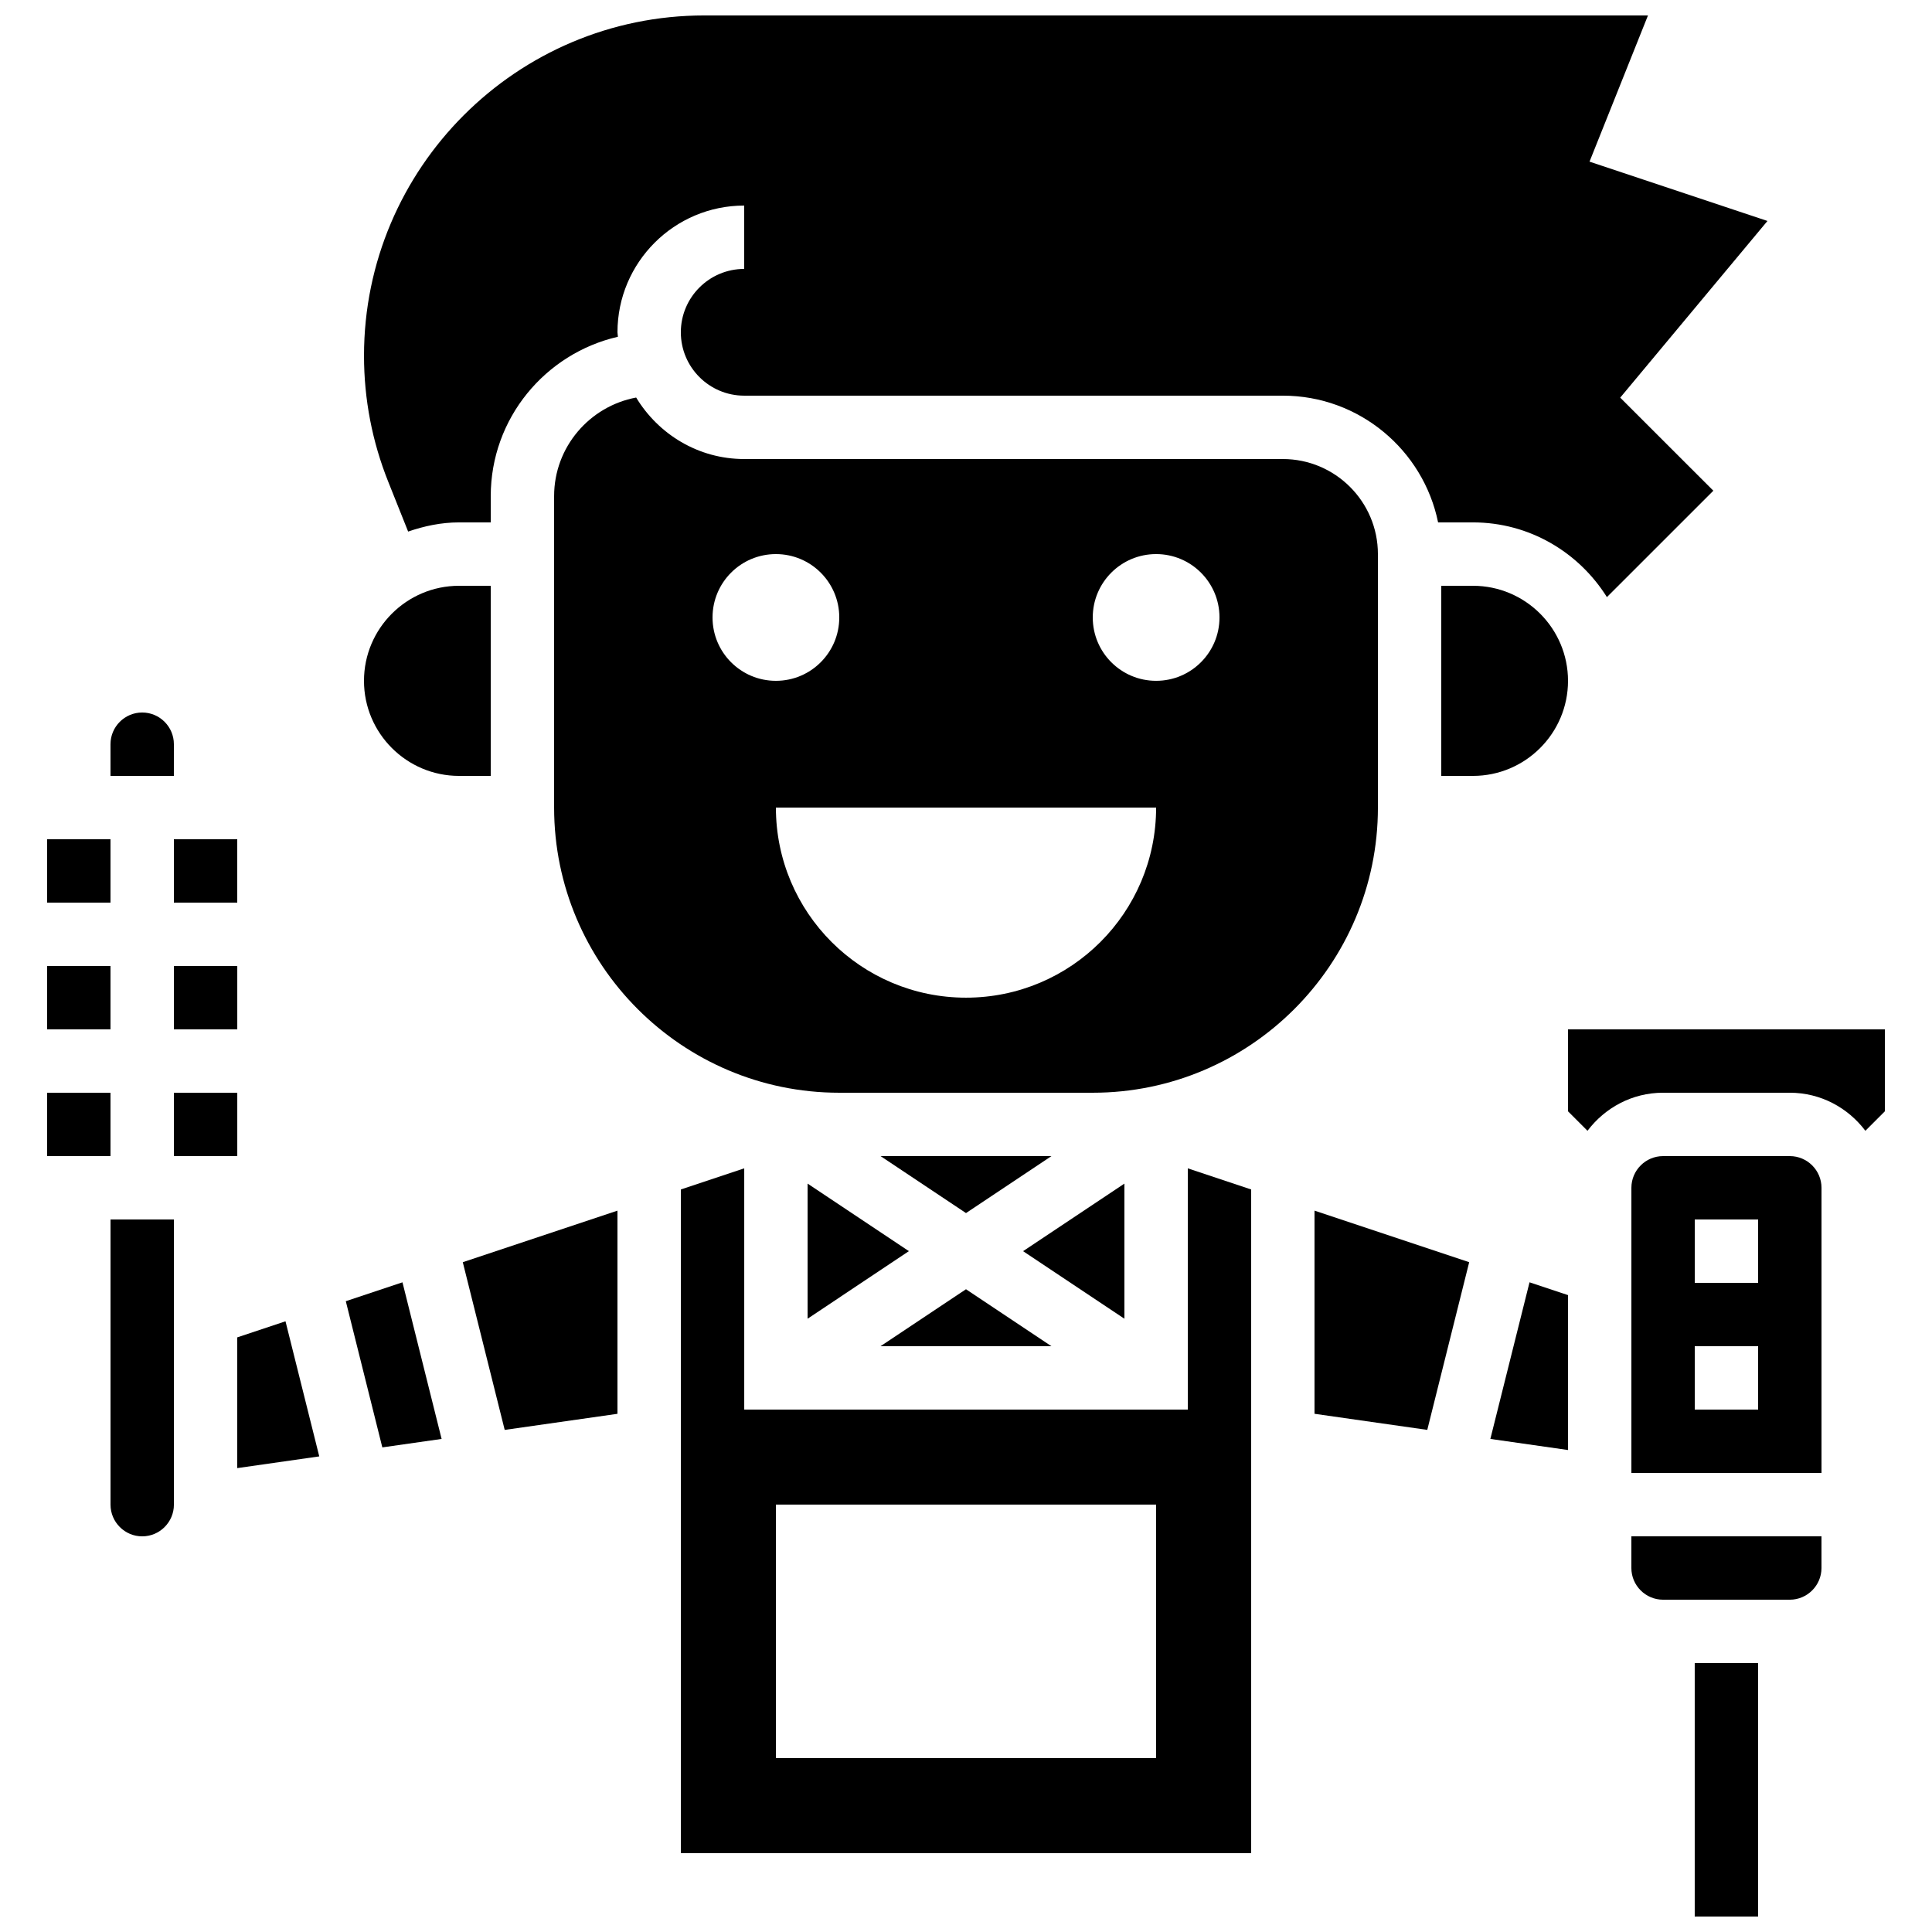
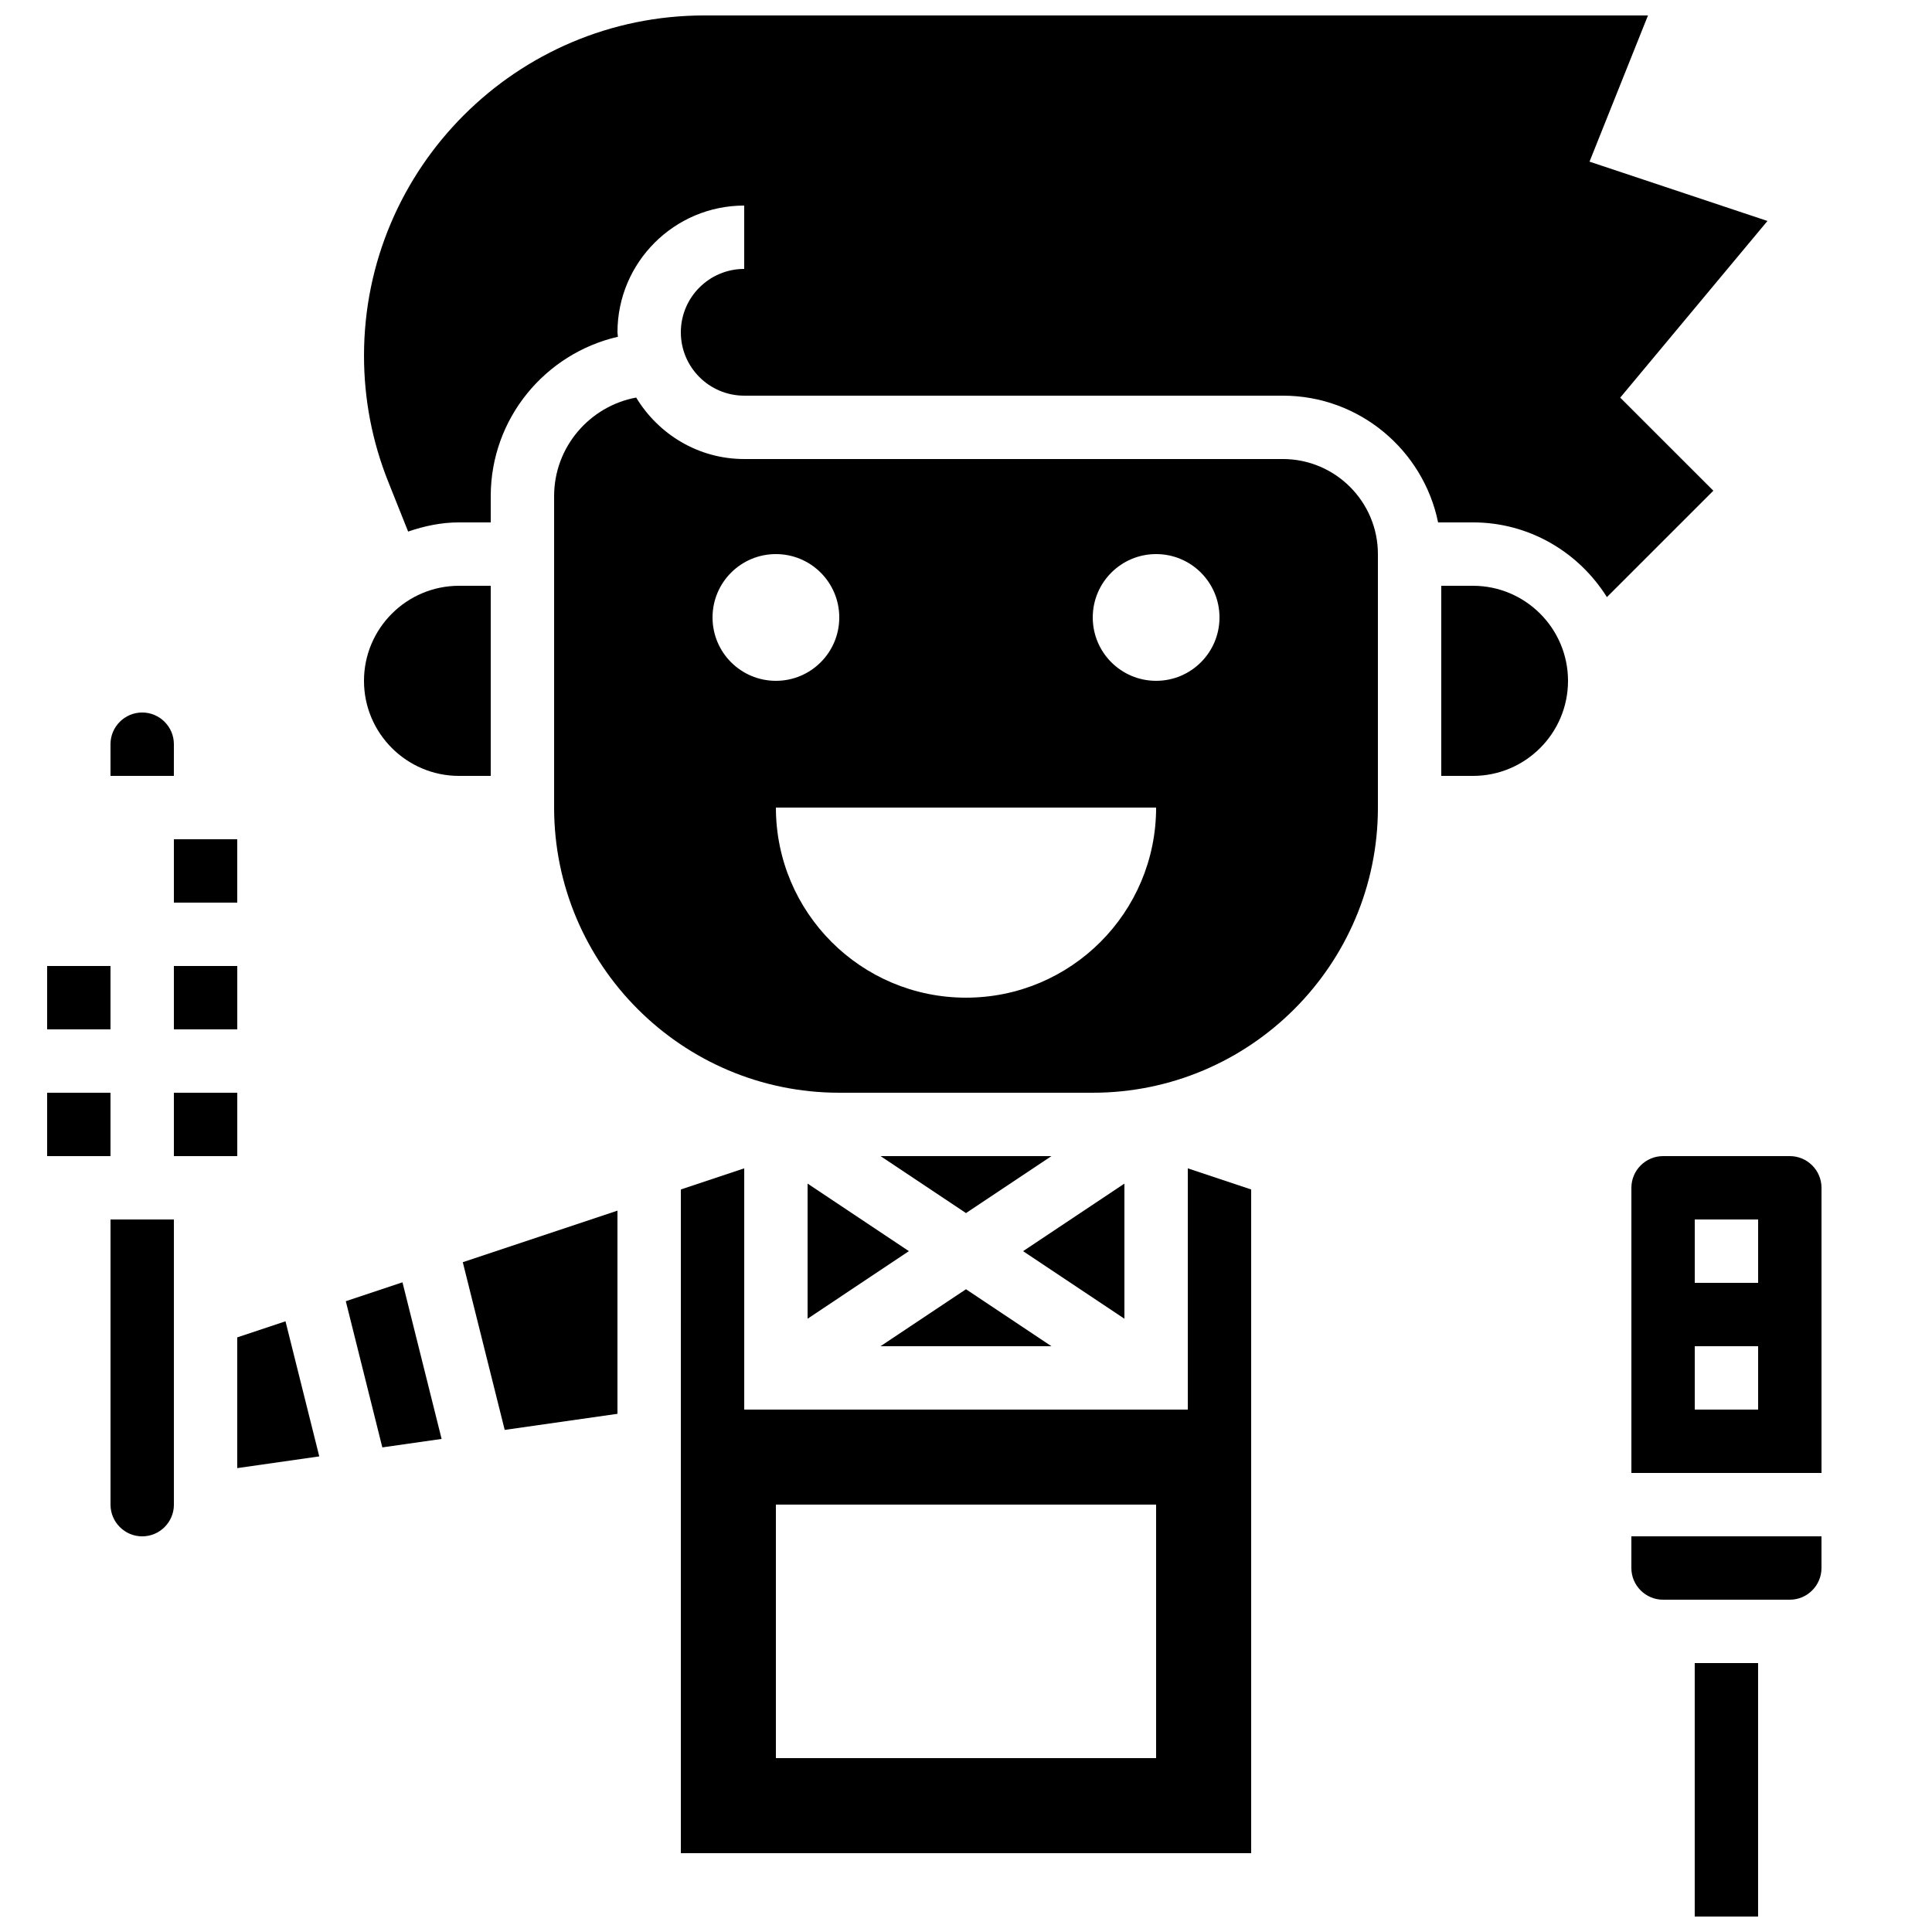
<svg xmlns="http://www.w3.org/2000/svg" width="800px" height="800px" version="1.1" viewBox="144 144 512 512">
  <defs>
    <clipPath id="b">
      <path d="m593 584h17v67.902h-17z" />
    </clipPath>
    <clipPath id="a">
      <path d="m240 148.09h373v154.91h-373z" />
    </clipPath>
  </defs>
  <g clip-path="url(#b)">
    <path d="m593.12 584.73h16.793v67.176h-16.793z" />
  </g>
  <path d="m206.87 498.42v34.645l21.738-3.106-8.949-35.805z" />
  <path d="m190.08 433.59h16.801v16.793h-16.801z" />
  <path d="m235.64 488.83 9.68 38.742 15.711-2.242-10.371-41.504z" />
  <path d="m277.75 522.94 29.883-4.266v-53.84l-40.992 13.66z" />
  <path d="m458.78 517.55h-117.55v-63.926l-16.793 5.602-0.004 175.88h151.14v-175.88l-16.793-5.602zm-8.398 92.363h-100.76v-67.176h100.76z" />
  <path d="m173.29 542.75c0 4.625 3.769 8.398 8.398 8.398 4.625 0 8.398-3.769 8.398-8.398v-75.57l-16.797-0.004z" />
  <path d="m274.05 299.24h-8.398c-13.887 0-25.191 11.301-25.191 25.191 0 13.887 11.301 25.191 25.191 25.191h8.398z" />
  <path d="m190.08 366.41h16.793v16.793h-16.793z" />
  <path d="m190.08 400h16.801v16.793h-16.801z" />
  <g clip-path="url(#a)">
    <path d="m252.16 284.87c4.258-1.461 8.75-2.43 13.492-2.43h8.398v-6.961c0-20.59 14.441-37.801 33.703-42.234-0.008-0.402-0.117-0.781-0.117-1.184 0-18.523 15.062-33.586 33.586-33.586v16.793c-9.262 0-16.793 7.531-16.793 16.793s7.531 16.793 16.793 16.793h142.75c20.27 0 37.23 14.449 41.137 33.586h9.246c14.988 0 28.07 7.961 35.492 19.801l28.207-28.195-24.68-24.668 39.02-46.82-47.156-15.719 15.492-38.746h-250.09c-49.727 0-90.176 40.449-90.176 90.172 0 11.52 2.168 22.789 6.457 33.488z" />
  </g>
  <path d="m441.98 457.67-26.848 17.902 26.848 17.902z" />
-   <path d="m156.49 366.41h16.793v16.793h-16.793z" />
  <path d="m156.49 400h16.793v16.793h-16.793z" />
  <path d="m190.08 341.22c0-4.625-3.769-8.398-8.398-8.398-4.625 0-8.398 3.769-8.398 8.398v8.398h16.793z" />
  <path d="m156.49 433.59h16.793v16.793h-16.793z" />
  <path d="m559.54 324.43c0-13.887-11.301-25.191-25.191-25.191h-8.398v50.383h8.398c13.887 0 25.191-11.301 25.191-25.191z" />
  <path d="m509.16 290.84c0-13.887-11.301-25.191-25.191-25.191h-142.74c-12.176 0-22.754-6.574-28.641-16.297-12.355 2.309-21.742 13.125-21.742 26.129v82.535c0 41.664 33.906 75.57 75.57 75.57h67.176c41.664 0 75.57-33.906 75.57-75.57zm-176.33 16.793c0-9.277 7.516-16.793 16.793-16.793 9.277 0 16.793 7.516 16.793 16.793 0 9.277-7.516 16.793-16.793 16.793-9.277 0-16.793-7.516-16.793-16.793zm67.176 100.76c-27.828 0-50.383-22.555-50.383-50.383h100.76c0 27.828-22.555 50.383-50.379 50.383zm50.379-83.969c-9.277 0-16.793-7.516-16.793-16.793 0-9.277 7.516-16.793 16.793-16.793s16.793 7.516 16.793 16.793c0 9.277-7.516 16.793-16.793 16.793z" />
-   <path d="m492.36 518.67 29.883 4.266 11.109-44.445-40.992-13.66z" />
-   <path d="m538.96 525.33 20.574 2.941v-41.055l-10.195-3.391z" />
-   <path d="m559.54 416.79v21.715l5.164 5.164c4.602-6.09 11.82-10.086 20.027-10.086h33.586c8.203 0 15.426 3.996 20.027 10.086l5.164-5.164v-21.715z" />
  <path d="m576.33 559.54c0 4.625 3.769 8.398 8.398 8.398h33.586c4.625 0 8.398-3.769 8.398-8.398v-8.398h-50.383z" />
  <path d="m618.32 450.38h-33.586c-4.625 0-8.398 3.769-8.398 8.398v75.57h50.383v-75.57c-0.004-4.629-3.773-8.398-8.398-8.398zm-8.398 67.176h-16.793v-16.793h16.793zm0-33.59h-16.793v-16.793h16.793z" />
  <path d="m377.35 500.76h45.293l-22.645-15.098z" />
  <path d="m400 465.48 22.645-15.098h-45.293z" />
  <path d="m358.02 493.47 26.844-17.902-26.844-17.902z" />
</svg>